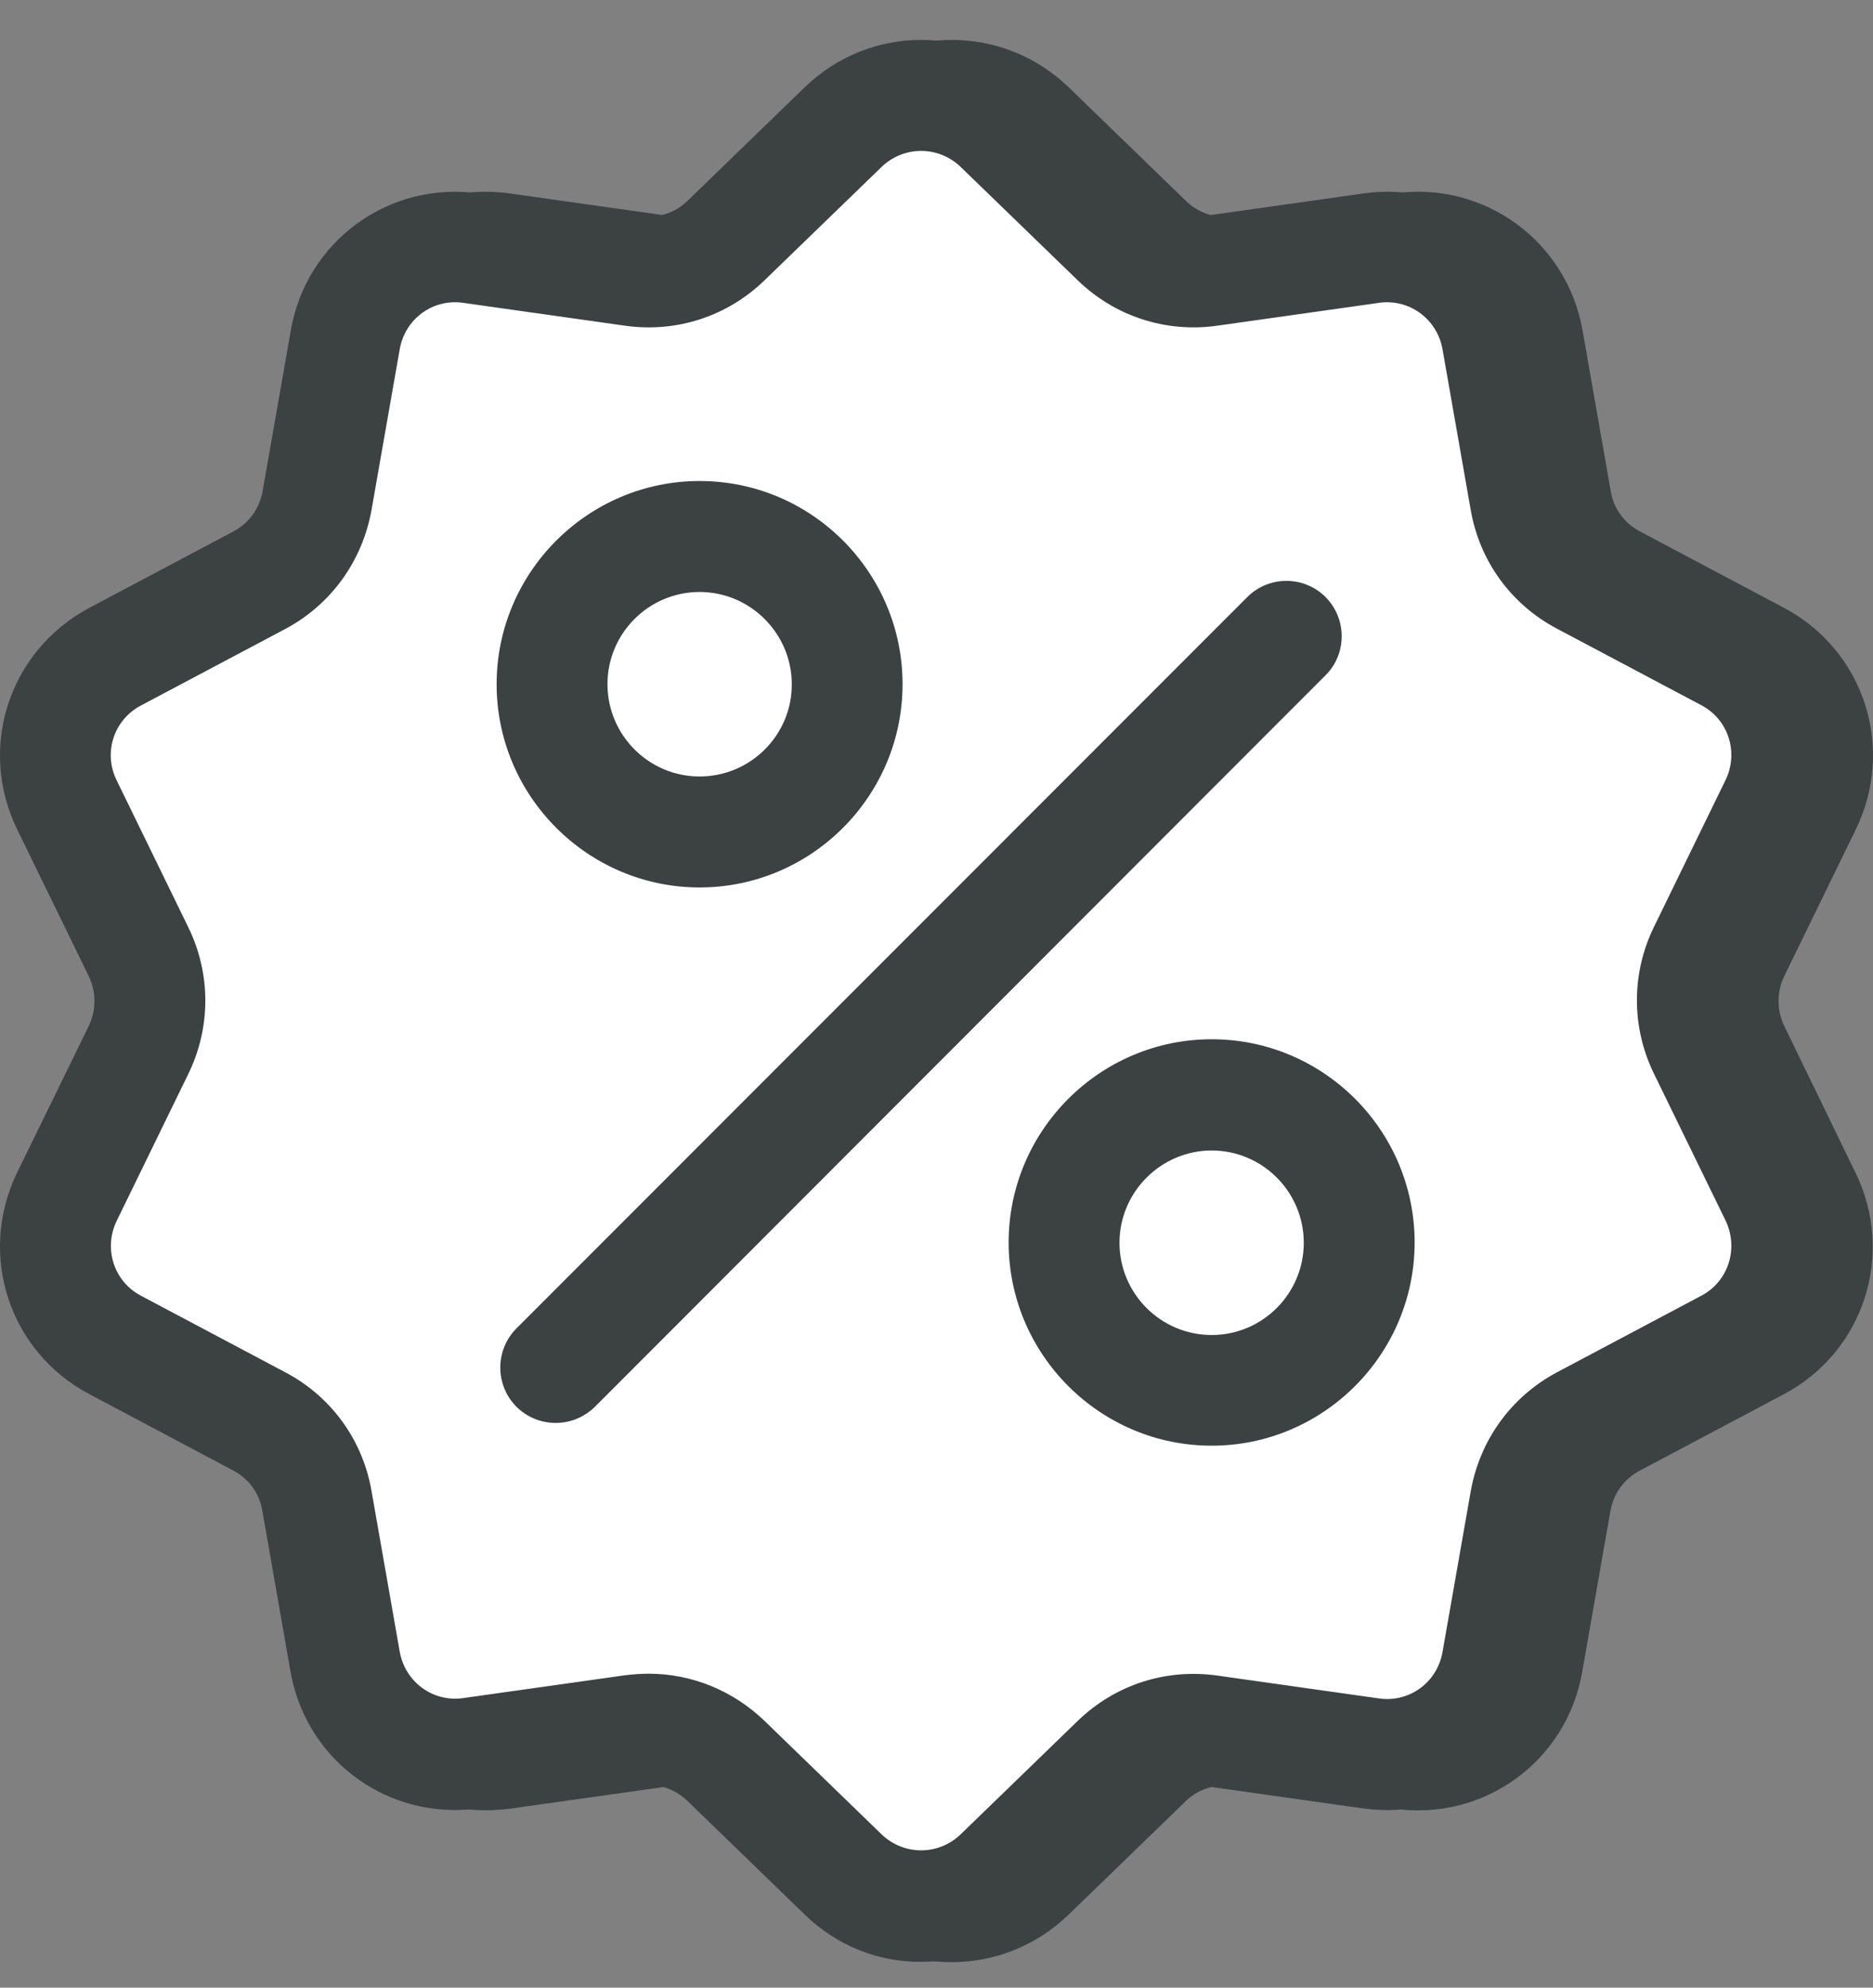
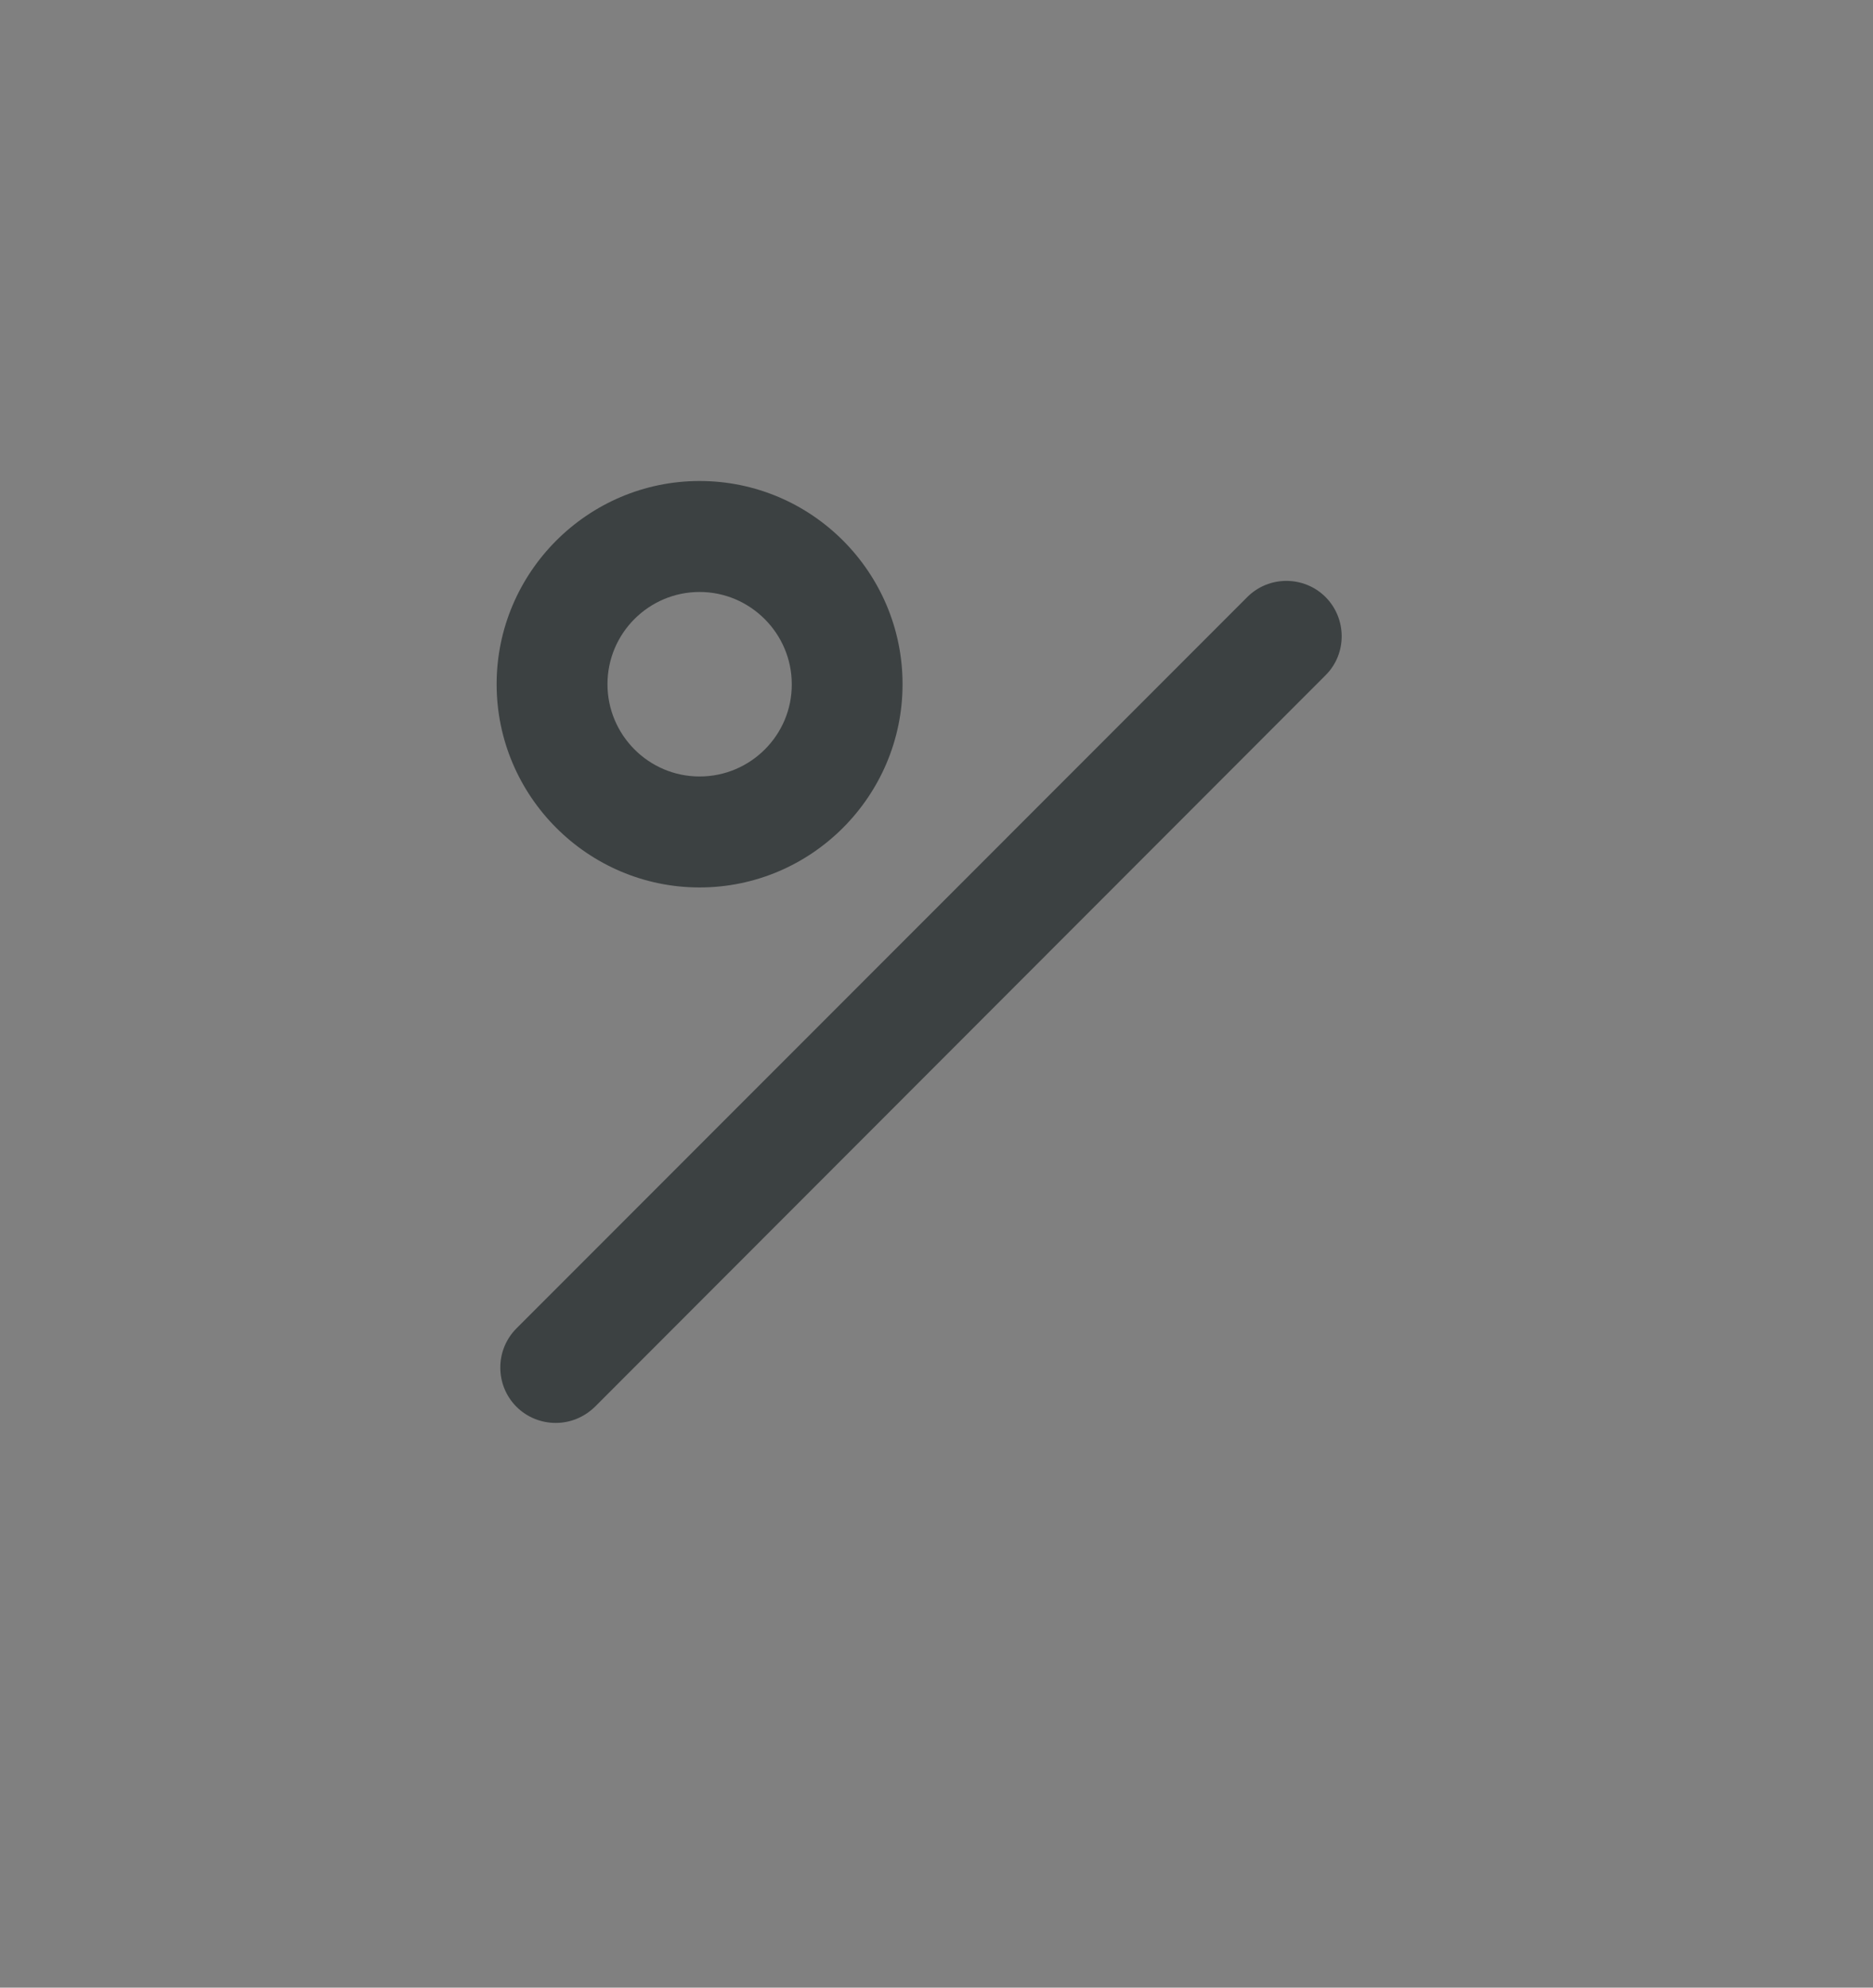
<svg xmlns="http://www.w3.org/2000/svg" width="33" height="35" viewBox="0 0 33 35" fill="none">
  <rect x="0" y="0" width="33" height="35" fill="#808080" stroke="none" />
-   <path d="M31.436 18.066C31.302 17.787 31.302 17.469 31.436 17.19L32.697 14.605C33.4 13.165 32.842 11.451 31.431 10.703L28.892 9.357C28.619 9.212 28.429 8.956 28.379 8.648L27.883 5.818C27.604 4.244 26.147 3.183 24.568 3.406L21.723 3.808C21.416 3.853 21.115 3.753 20.892 3.535L18.828 1.536C17.673 0.425 15.87 0.425 14.721 1.536L12.657 3.535C12.434 3.753 12.132 3.847 11.826 3.808L8.98 3.406C7.396 3.183 5.94 4.244 5.666 5.818L5.17 8.648C5.114 8.956 4.93 9.212 4.656 9.357L2.118 10.703C0.701 11.457 0.148 13.17 0.851 14.605L2.112 17.19C2.246 17.469 2.246 17.787 2.112 18.066L0.851 20.651C0.148 22.091 0.706 23.805 2.118 24.553L4.656 25.898C4.93 26.044 5.119 26.3 5.17 26.608L5.666 29.438C5.917 30.873 7.145 31.877 8.562 31.877C8.701 31.877 8.841 31.866 8.986 31.849L11.831 31.448C12.138 31.403 12.439 31.503 12.662 31.721L14.727 33.72C15.301 34.278 16.038 34.557 16.774 34.551C17.511 34.551 18.247 34.272 18.822 33.72L20.886 31.721C21.109 31.503 21.411 31.409 21.718 31.448L24.563 31.849C26.147 32.073 27.604 31.012 27.877 29.438L28.373 26.608C28.429 26.3 28.613 26.044 28.887 25.898L31.425 24.553C32.837 23.805 33.395 22.091 32.692 20.651L31.436 18.066Z" fill="#3C4142" />
-   <path d="M30.894 18.066C30.76 17.787 30.76 17.469 30.894 17.19L32.155 14.605C32.858 13.165 32.3 11.451 30.889 10.703L28.35 9.357C28.077 9.212 27.887 8.956 27.837 8.648L27.34 5.818C27.061 4.244 25.605 3.183 24.026 3.406L21.181 3.808C20.874 3.853 20.573 3.753 20.349 3.535L18.285 1.536C17.13 0.425 15.328 0.425 14.179 1.536L12.115 3.535C11.891 3.753 11.59 3.847 11.283 3.808L8.438 3.406C6.853 3.183 5.397 4.244 5.124 5.818L4.627 8.648C4.572 8.956 4.387 9.212 4.114 9.357L1.575 10.703C0.158 11.457 -0.4 13.17 0.303 14.605L1.564 17.19C1.698 17.469 1.698 17.787 1.564 18.066L0.303 20.645C-0.4 22.086 0.158 23.799 1.57 24.547L4.108 25.893C4.382 26.038 4.572 26.295 4.622 26.602L5.118 29.432C5.369 30.867 6.597 31.872 8.014 31.872C8.153 31.872 8.293 31.861 8.438 31.844L11.283 31.442C11.59 31.397 11.891 31.498 12.115 31.715L14.179 33.714C14.754 34.272 15.49 34.551 16.226 34.546C16.963 34.546 17.699 34.267 18.274 33.714L20.338 31.715C20.561 31.498 20.863 31.403 21.17 31.442L24.015 31.844C25.599 32.067 27.056 31.006 27.329 29.432L27.826 26.602C27.881 26.295 28.066 26.038 28.339 25.893L30.877 24.547C32.289 23.799 32.847 22.086 32.144 20.645L30.894 18.066Z" fill="#3C4142" />
-   <path d="M29.973 22.817L27.435 24.163C26.626 24.592 26.073 25.357 25.912 26.262L25.415 29.092C25.32 29.628 24.829 29.985 24.294 29.907L21.448 29.505C20.539 29.377 19.646 29.667 18.988 30.303L16.924 32.302C16.533 32.676 15.925 32.676 15.534 32.302L13.47 30.303C12.912 29.767 12.187 29.472 11.428 29.472C11.289 29.472 11.149 29.483 11.009 29.5L8.164 29.901C7.629 29.98 7.138 29.617 7.043 29.086L6.546 26.256C6.39 25.352 5.832 24.587 5.023 24.163L2.485 22.817C2.005 22.566 1.821 21.985 2.055 21.5L3.316 18.915C3.718 18.094 3.718 17.145 3.316 16.325L2.055 13.74C1.815 13.254 2.005 12.674 2.485 12.422L5.023 11.077C5.832 10.647 6.384 9.882 6.546 8.978L7.043 6.148C7.138 5.612 7.629 5.255 8.164 5.333L11.009 5.735C11.919 5.863 12.812 5.573 13.47 4.936L15.534 2.938C15.925 2.564 16.533 2.564 16.924 2.938L18.988 4.936C19.646 5.573 20.544 5.863 21.448 5.735L24.294 5.333C24.829 5.255 25.32 5.617 25.415 6.148L25.912 8.978C26.068 9.882 26.626 10.647 27.435 11.072L29.973 12.417C30.453 12.668 30.637 13.249 30.403 13.734L29.142 16.319C28.74 17.14 28.74 18.089 29.142 18.909L30.403 21.494C30.637 21.985 30.453 22.566 29.973 22.817Z" fill="white" />
  <path d="M23.354 10.513C22.974 10.134 22.355 10.134 21.976 10.513L9.099 23.392C8.72 23.772 8.72 24.391 9.099 24.771C9.289 24.961 9.54 25.056 9.791 25.056C10.042 25.056 10.287 24.961 10.483 24.771L23.359 11.886C23.733 11.512 23.733 10.893 23.354 10.513Z" fill="#3C4142" />
  <path d="M12.326 8.47C10.357 8.47 8.75 10.078 8.75 12.048C8.75 14.019 10.357 15.627 12.326 15.627C14.296 15.627 15.902 14.019 15.902 12.048C15.902 10.078 14.301 8.47 12.326 8.47ZM12.326 13.673C11.428 13.673 10.703 12.941 10.703 12.048C10.703 11.149 11.434 10.424 12.326 10.424C13.219 10.424 13.95 11.155 13.95 12.048C13.955 12.941 13.225 13.673 12.326 13.673Z" fill="#3C4142" />
-   <path d="M21.348 18.3C19.378 18.3 17.771 19.908 17.771 21.878C17.771 23.849 19.378 25.457 21.348 25.457C23.317 25.457 24.924 23.849 24.924 21.878C24.924 19.908 23.323 18.3 21.348 18.3ZM21.348 23.508C20.45 23.508 19.724 22.777 19.724 21.884C19.724 20.991 20.455 20.259 21.348 20.259C22.246 20.259 22.971 20.991 22.971 21.884C22.971 22.777 22.246 23.508 21.348 23.508Z" fill="#3C4142" />
</svg>